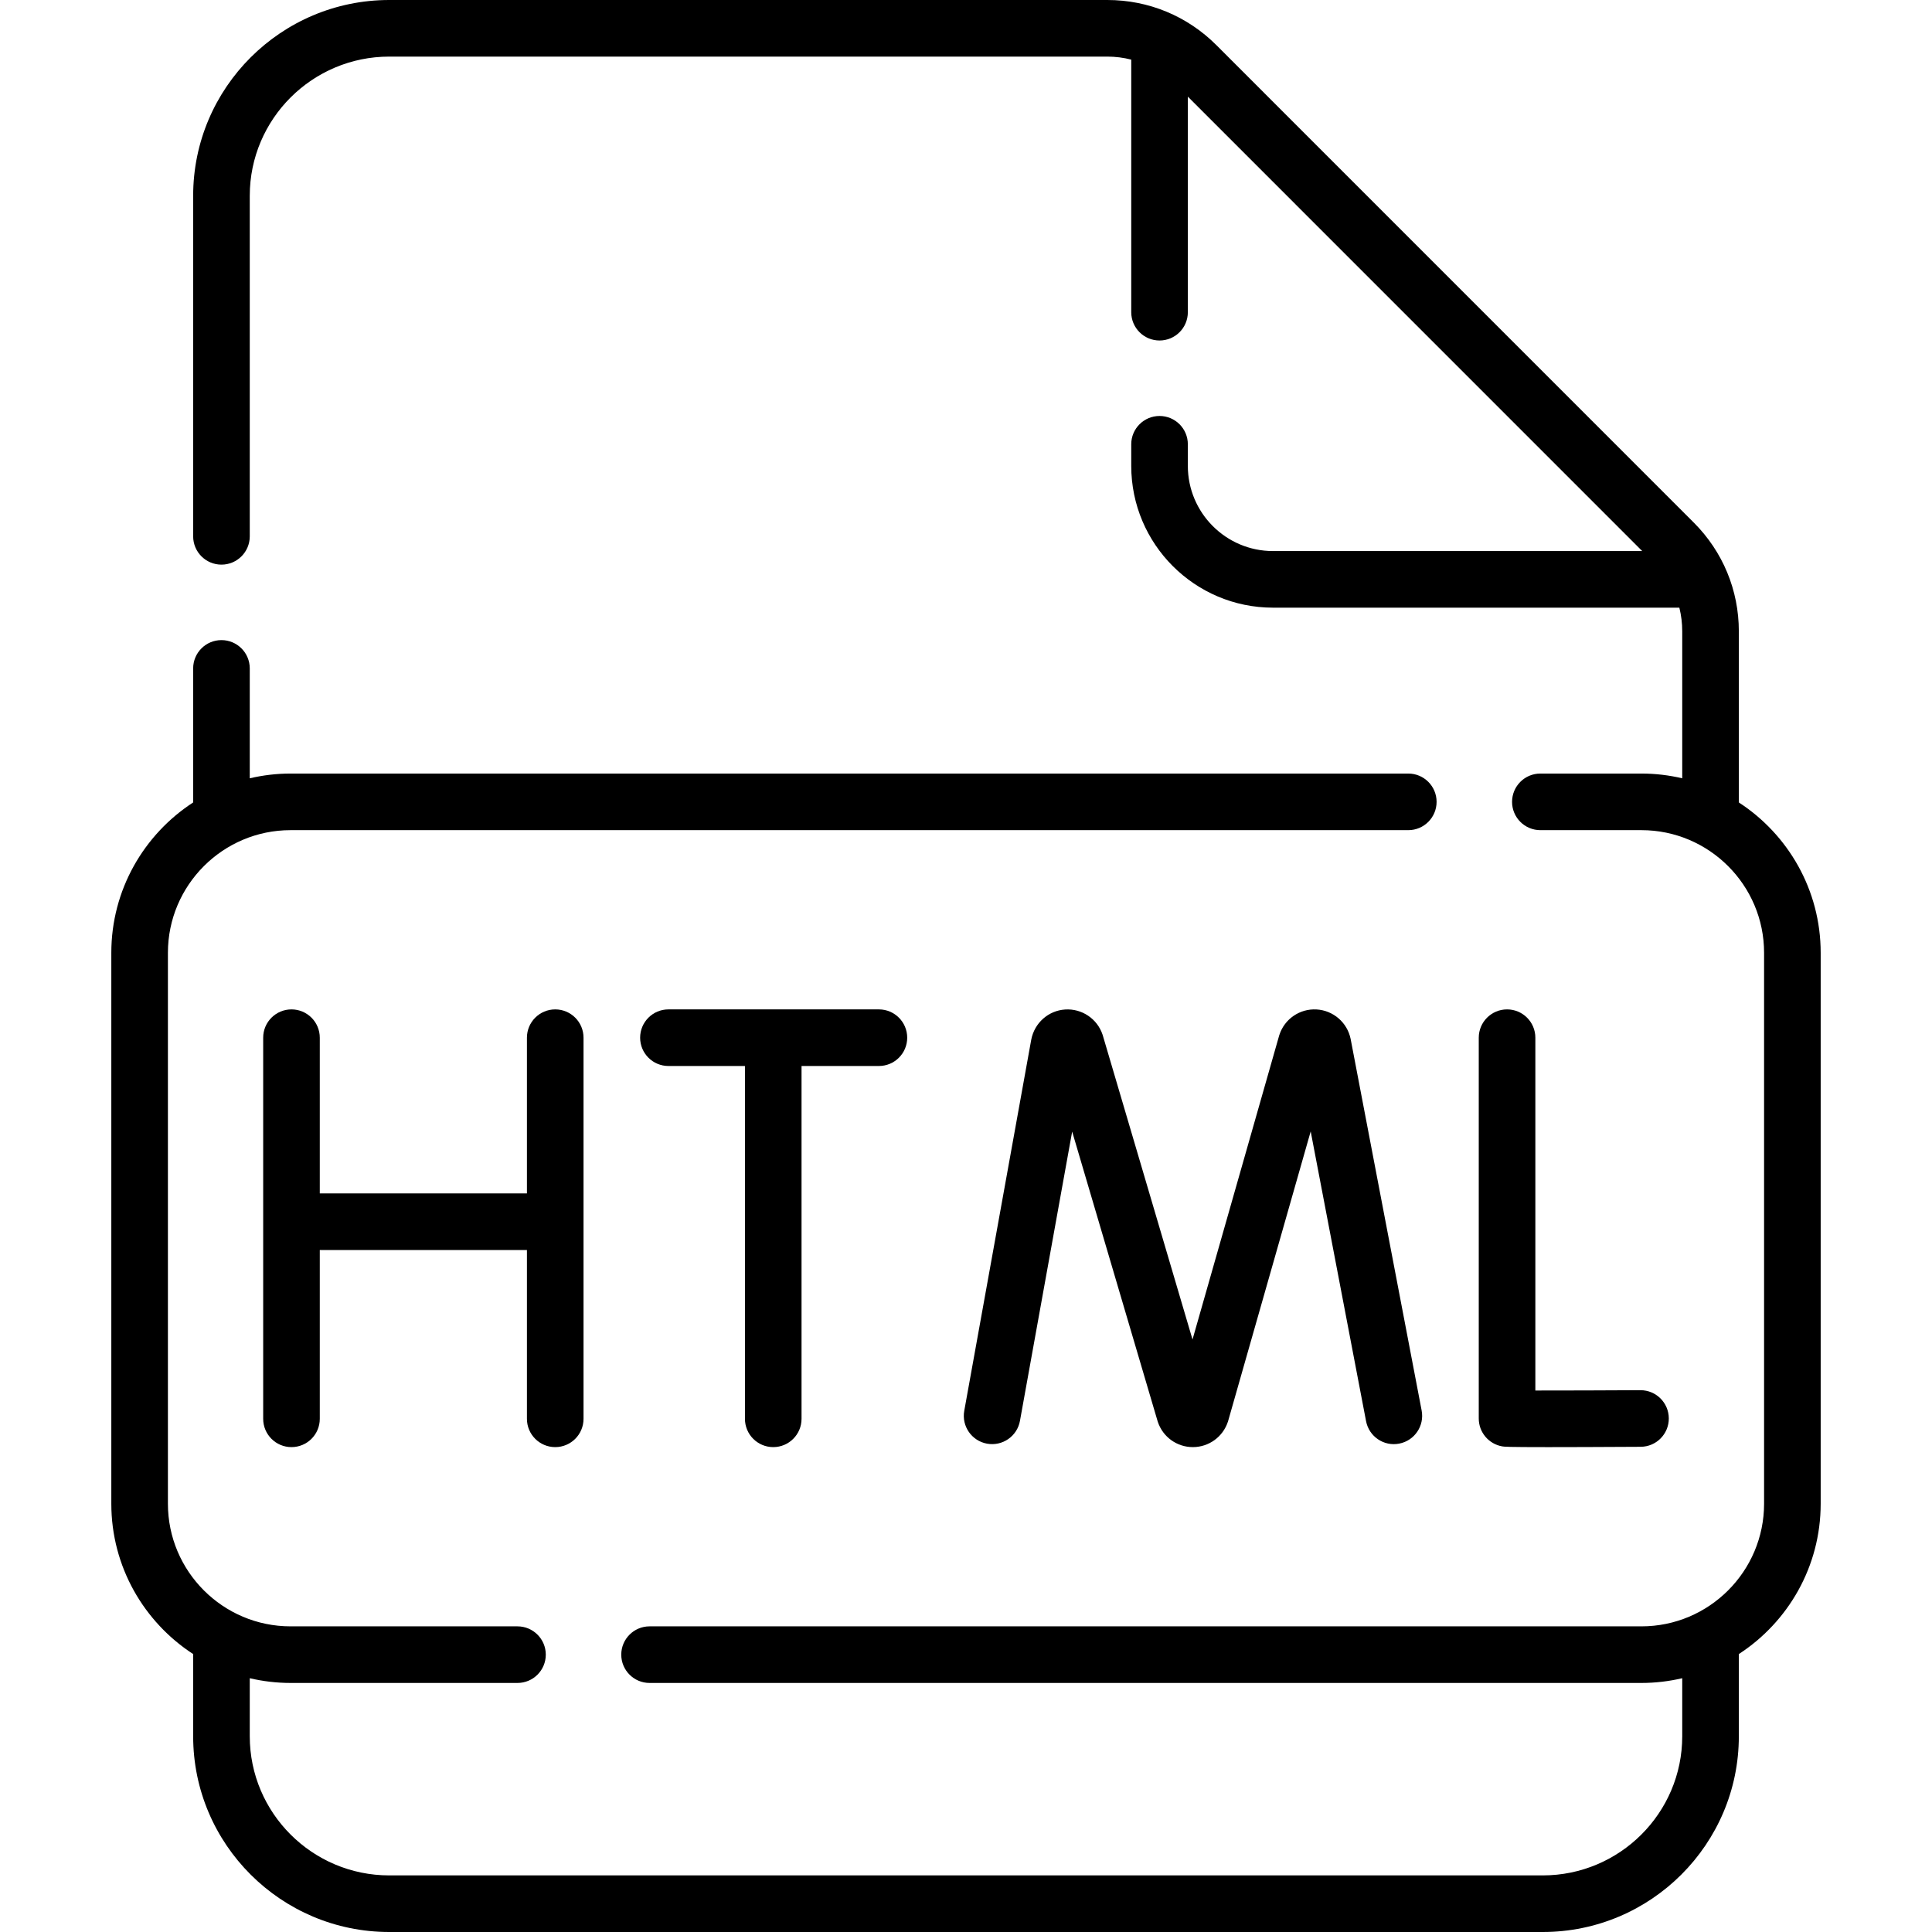
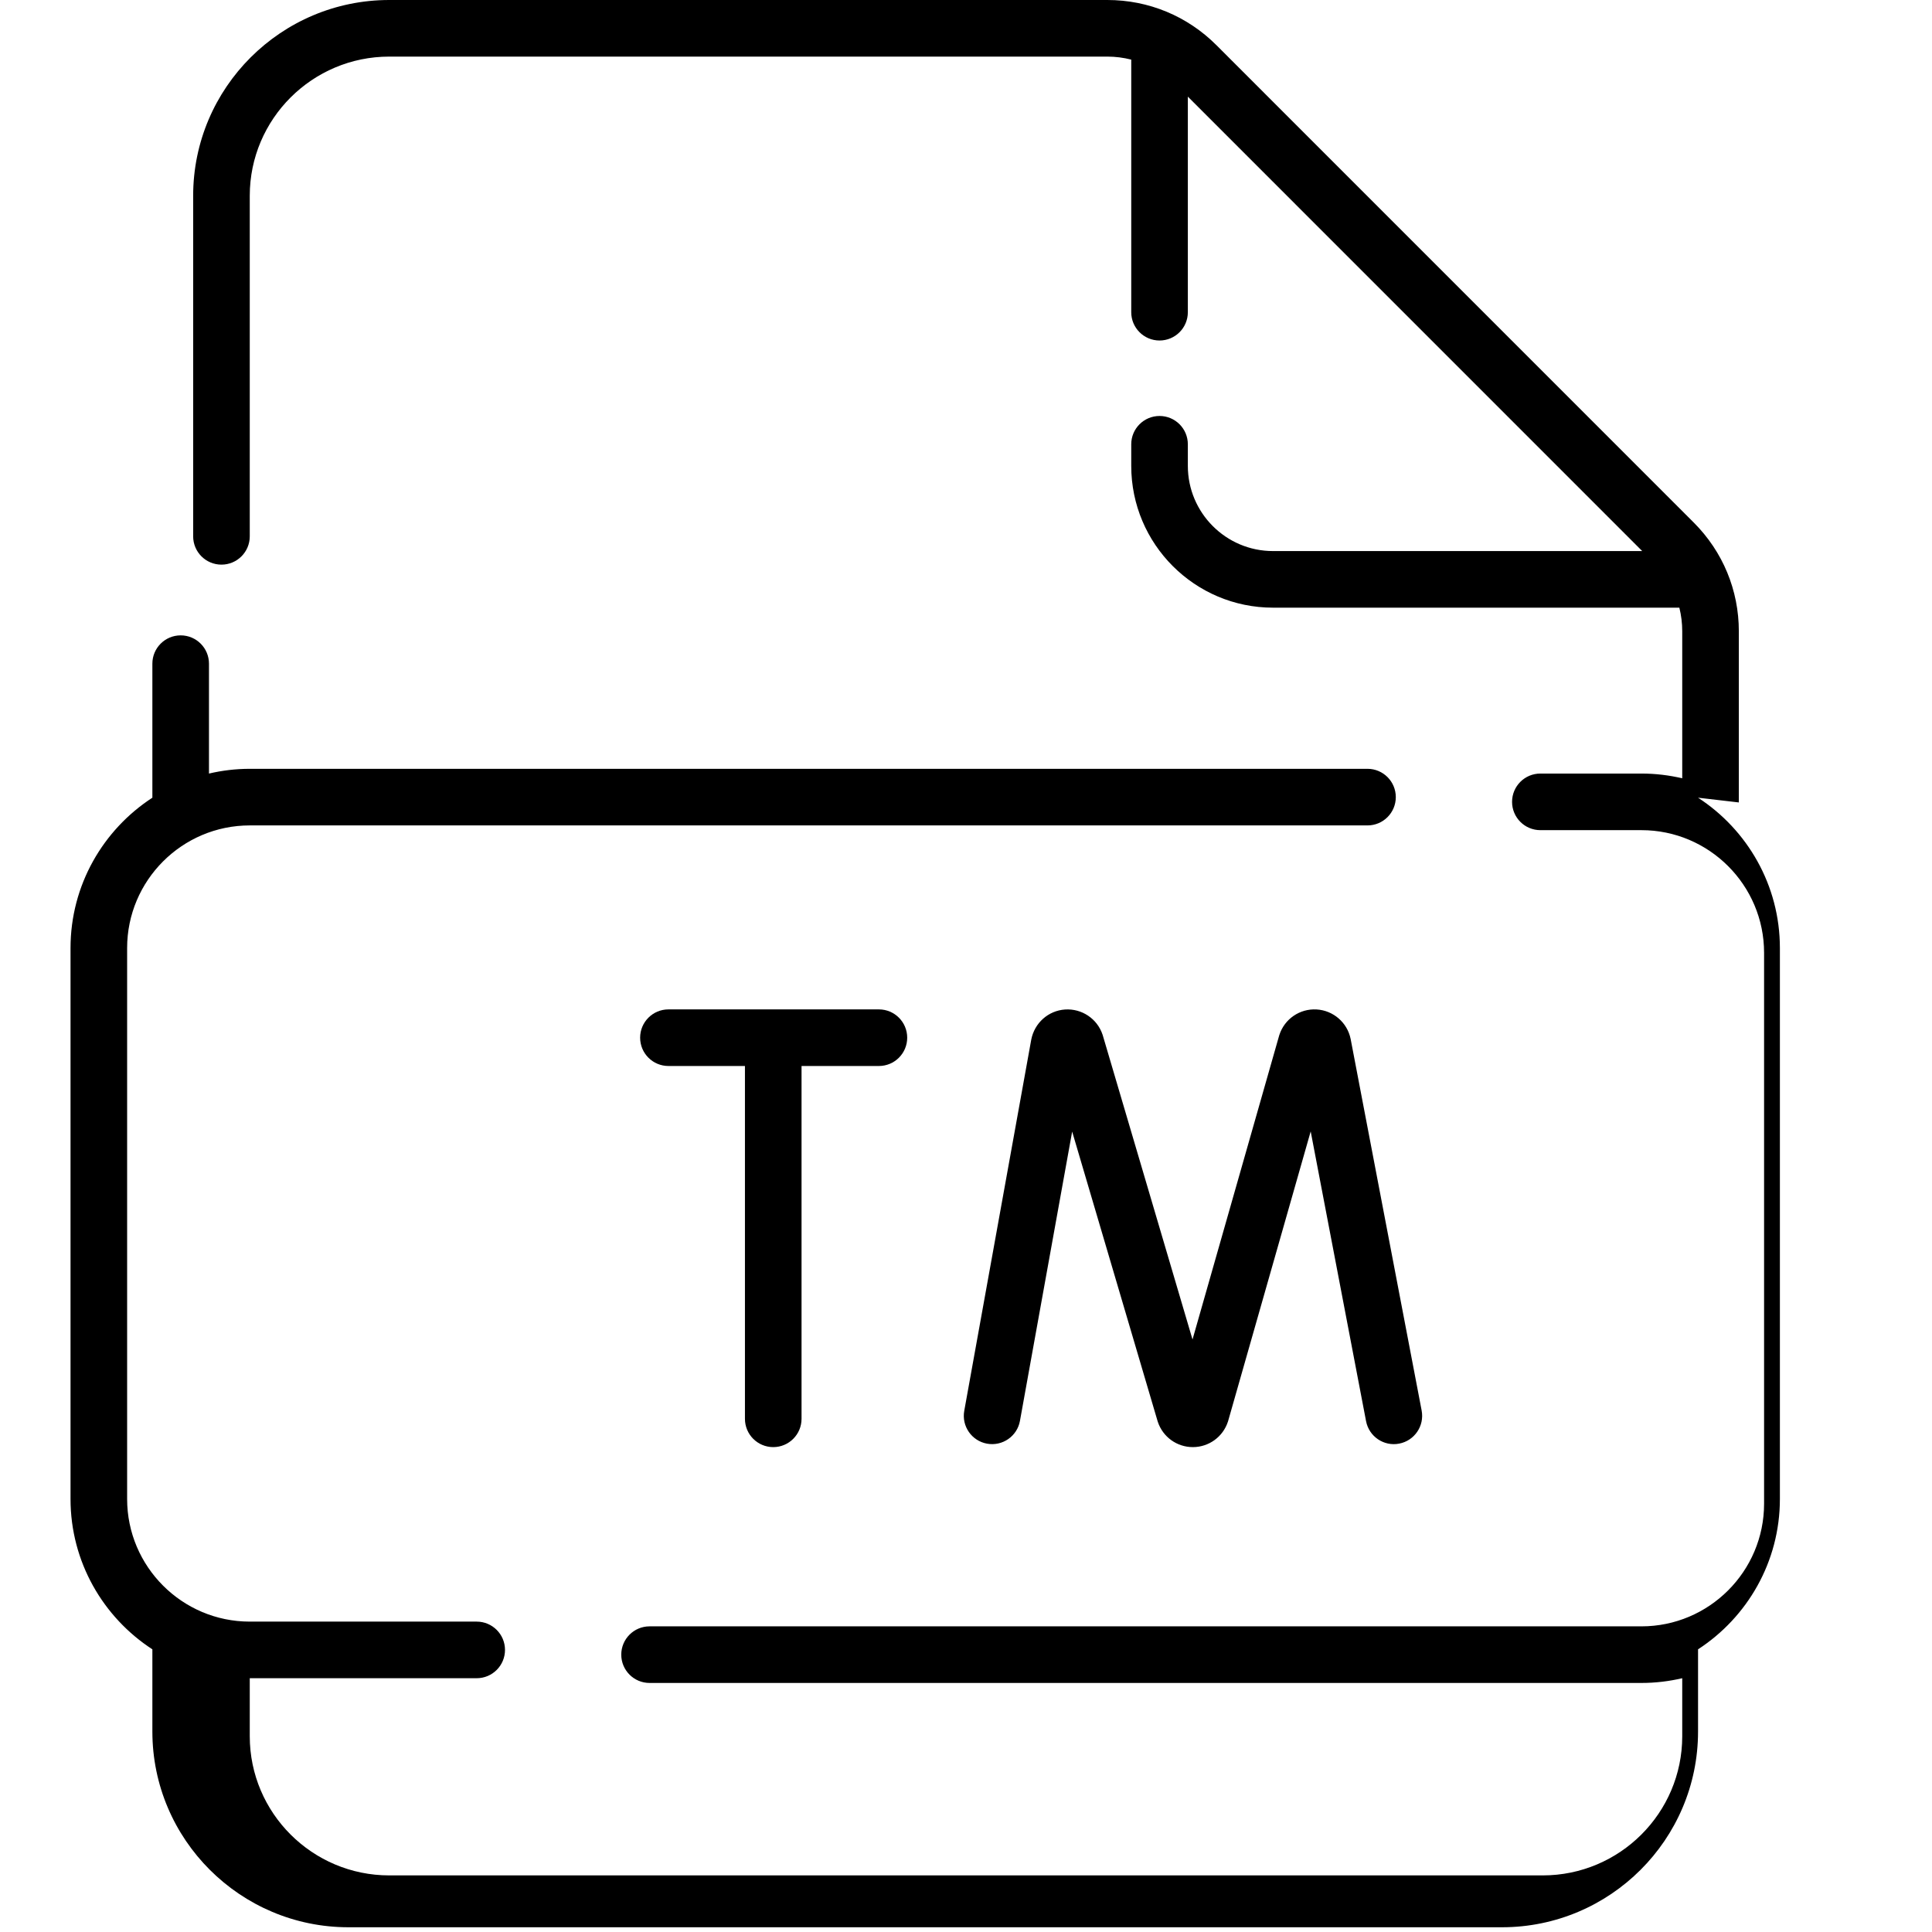
<svg xmlns="http://www.w3.org/2000/svg" id="Capa_1" enable-background="new 0 0 512 512" height="512" viewBox="0 0 512 512" width="512">
  <g>
-     <path d="m460.81 212.656v-45.354c0-10.88-4.24-21.111-11.938-28.811l-126.505-126.52c-7.719-7.72-17.985-11.971-28.91-11.971h-190.303c-28.653 0-51.964 23.271-51.964 51.875v90.259c0 4.143 3.358 7.5 7.5 7.5s7.5-3.357 7.5-7.5v-90.259c0-20.333 16.582-36.875 36.964-36.875h190.303c2.144 0 4.273.274 6.334.798v66.939c0 4.143 3.358 7.5 7.5 7.5s7.5-3.357 7.5-7.5v-57.128l120.413 120.428h-97.853c-12.439 0-22.56-10.123-22.56-22.566v-5.733c0-4.143-3.358-7.5-7.5-7.5s-7.5 3.357-7.5 7.5v5.733c0 20.714 16.85 37.566 37.56 37.566h107.694c.505 2.025.765 4.125.765 6.265v38.954c-3.475-.813-7.091-1.256-10.81-1.256h-26.787c-4.142 0-7.5 3.357-7.5 7.5s3.358 7.5 7.5 7.5h26.787c17.92 0 32.5 14.579 32.5 32.5v146c0 17.921-14.58 32.5-32.5 32.5h-262.859c-4.142 0-7.5 3.357-7.5 7.5s3.358 7.5 7.5 7.5h262.859c3.719 0 7.335-.443 10.81-1.256v15.381c0 20.333-16.582 36.875-36.964 36.875h-305.692c-20.382 0-36.964-16.542-36.964-36.875v-15.381c3.475.813 7.091 1.256 10.81 1.256h60.141c4.142 0 7.5-3.357 7.5-7.5s-3.358-7.5-7.5-7.5h-60.141c-17.92 0-32.5-14.579-32.5-32.5v-146c0-17.921 14.58-32.5 32.5-32.5h296.213c4.142 0 7.5-3.357 7.5-7.5s-3.358-7.5-7.5-7.5h-296.213c-3.719 0-7.335.443-10.81 1.256v-29.122c0-4.143-3.358-7.5-7.5-7.5s-7.5 3.357-7.5 7.5v35.522c-13.041 8.476-21.69 23.165-21.69 39.844v146c0 16.679 8.649 31.368 21.69 39.845v21.78c0 28.604 23.311 51.875 51.964 51.875h305.692c28.653 0 51.964-23.271 51.964-51.875v-21.78c13.041-8.477 21.69-23.166 21.69-39.845v-146c0-16.679-8.649-31.368-21.69-39.844z" />
+     <path d="m460.81 212.656v-45.354c0-10.88-4.24-21.111-11.938-28.811l-126.505-126.52c-7.719-7.72-17.985-11.971-28.91-11.971h-190.303c-28.653 0-51.964 23.271-51.964 51.875v90.259c0 4.143 3.358 7.5 7.5 7.5s7.5-3.357 7.5-7.5v-90.259c0-20.333 16.582-36.875 36.964-36.875h190.303c2.144 0 4.273.274 6.334.798v66.939c0 4.143 3.358 7.5 7.5 7.5s7.5-3.357 7.5-7.5v-57.128l120.413 120.428h-97.853c-12.439 0-22.56-10.123-22.56-22.566v-5.733c0-4.143-3.358-7.5-7.5-7.5s-7.5 3.357-7.5 7.5v5.733c0 20.714 16.85 37.566 37.56 37.566h107.694c.505 2.025.765 4.125.765 6.265v38.954c-3.475-.813-7.091-1.256-10.81-1.256h-26.787c-4.142 0-7.5 3.357-7.5 7.5s3.358 7.5 7.5 7.5h26.787c17.92 0 32.5 14.579 32.5 32.5v146c0 17.921-14.58 32.5-32.5 32.5h-262.859c-4.142 0-7.5 3.357-7.5 7.5s3.358 7.5 7.5 7.5h262.859c3.719 0 7.335-.443 10.81-1.256v15.381c0 20.333-16.582 36.875-36.964 36.875h-305.692c-20.382 0-36.964-16.542-36.964-36.875v-15.381h60.141c4.142 0 7.5-3.357 7.5-7.5s-3.358-7.5-7.5-7.5h-60.141c-17.92 0-32.5-14.579-32.5-32.5v-146c0-17.921 14.58-32.5 32.5-32.5h296.213c4.142 0 7.5-3.357 7.5-7.5s-3.358-7.5-7.5-7.5h-296.213c-3.719 0-7.335.443-10.81 1.256v-29.122c0-4.143-3.358-7.5-7.5-7.5s-7.5 3.357-7.5 7.5v35.522c-13.041 8.476-21.69 23.165-21.69 39.844v146c0 16.679 8.649 31.368 21.69 39.845v21.78c0 28.604 23.311 51.875 51.964 51.875h305.692c28.653 0 51.964-23.271 51.964-51.875v-21.78c13.041-8.477 21.69-23.166 21.69-39.845v-146c0-16.679-8.649-31.368-21.69-39.844z" />
    <path d="m339.044 274.263c-.028.086-.054.172-.079.259l-22.936 80.458-23.762-80.54c-.026-.09-.054-.179-.084-.267-1.414-4.209-5.5-6.939-9.927-6.645-4.431.297-8.111 3.55-8.966 7.996l-17.752 98.354c-.736 4.076 1.973 7.978 6.049 8.713 4.078.73 7.977-1.972 8.713-6.049l13.835-76.659 22.624 76.684c.026.09.054.179.084.267 1.341 3.993 5.063 6.666 9.271 6.666h.05c4.229-.021 7.948-2.738 9.254-6.761.028-.087.055-.173.08-.261l21.848-76.641 14.673 76.781c.778 4.069 4.708 6.75 8.774 5.958 4.069-.777 6.736-4.705 5.959-8.774l-18.82-98.475c-.887-4.35-4.602-7.563-9.034-7.813-4.448-.253-8.484 2.527-9.854 6.749z" />
-     <path d="m399.386 267.5c-4.142 0-7.5 3.357-7.5 7.5v100.915c0 3.653 2.632 6.774 6.232 7.393.53.091 1.146.196 12.132.196 5.339 0 13.128-.025 24.544-.089 4.142-.023 7.481-3.399 7.458-7.542-.023-4.128-3.376-7.458-7.499-7.458-.014 0-.029 0-.043 0-8.322.047-20.295.093-27.825.084v-93.499c.001-4.143-3.357-7.5-7.499-7.5z" />
-     <path d="m147.141 383.5c4.142 0 7.5-3.357 7.5-7.5v-101c0-4.143-3.358-7.5-7.5-7.5s-7.5 3.357-7.5 7.5v41.268h-54.894v-41.268c0-4.143-3.358-7.5-7.5-7.5s-7.5 3.357-7.5 7.5v101c0 4.143 3.358 7.5 7.5 7.5s7.5-3.357 7.5-7.5v-44.732h54.894v44.732c0 4.143 3.358 7.5 7.5 7.5z" />
    <path d="m204.917 383.5c4.142 0 7.5-3.357 7.5-7.5v-93.5h20.502c4.142 0 7.5-3.357 7.5-7.5s-3.358-7.5-7.5-7.5h-55.778c-4.142 0-7.5 3.357-7.5 7.5s3.358 7.5 7.5 7.5h20.276v93.5c0 4.143 3.357 7.5 7.5 7.5z" />
  </g>
</svg>